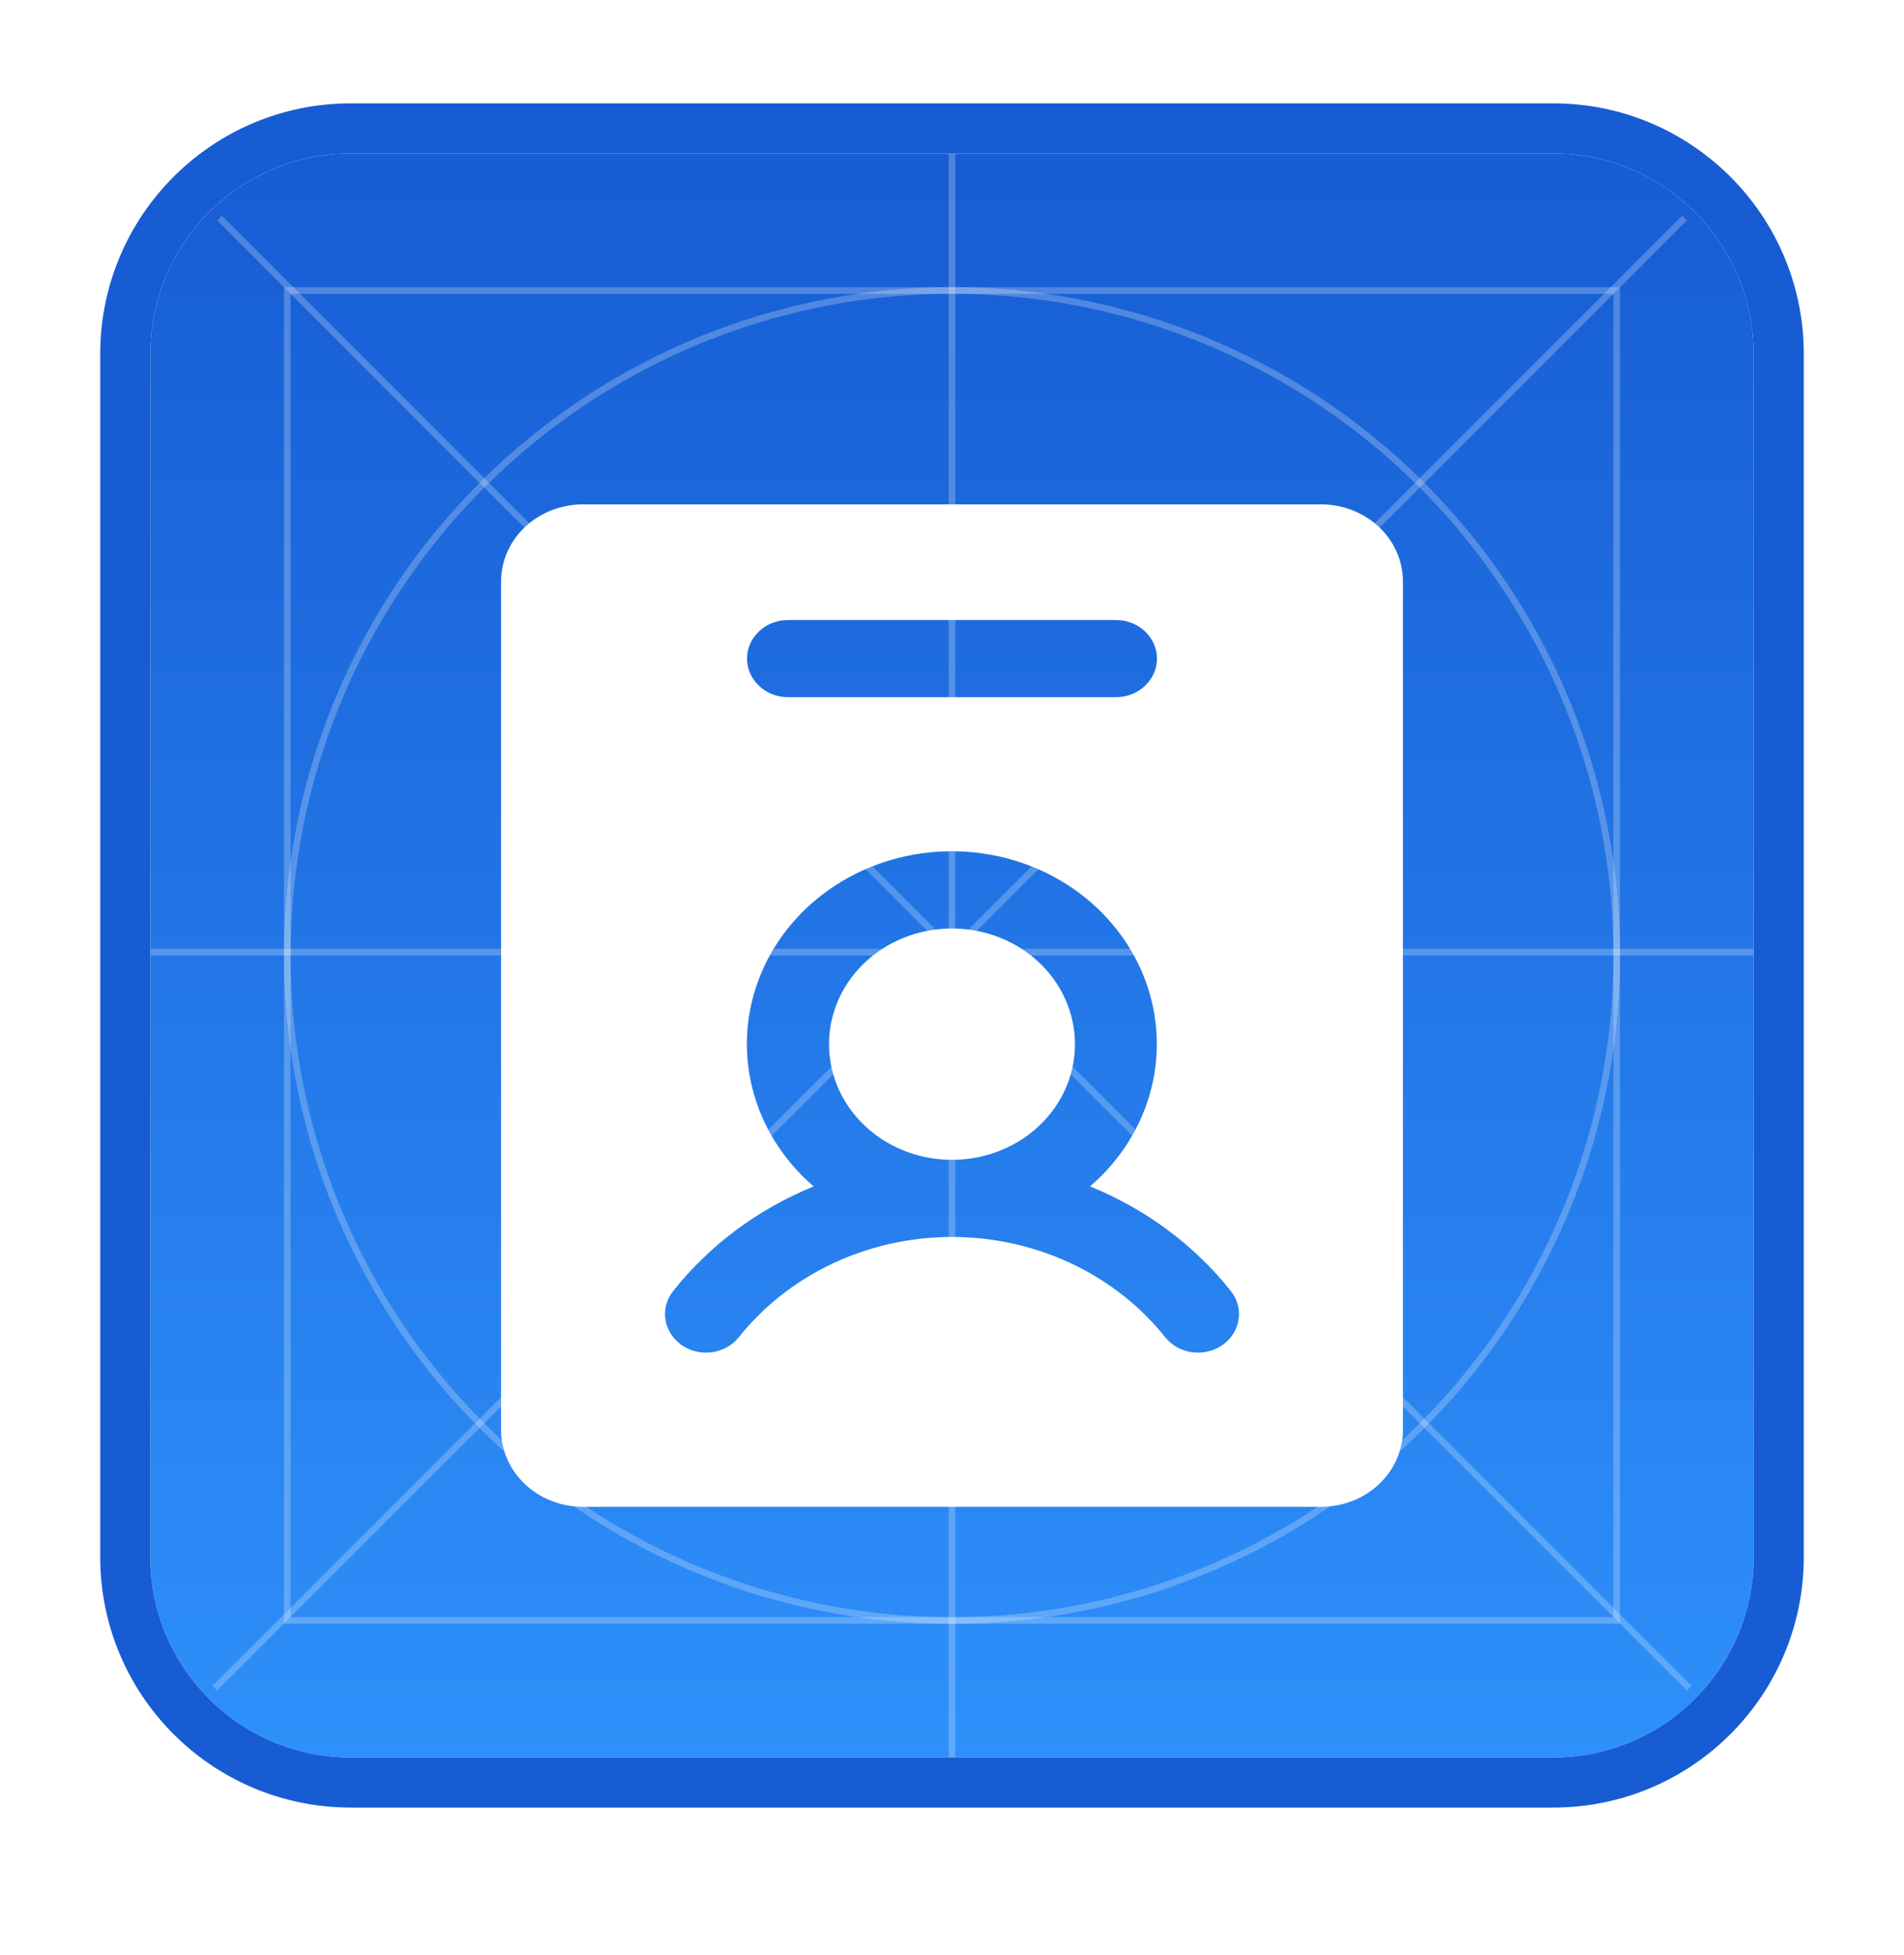
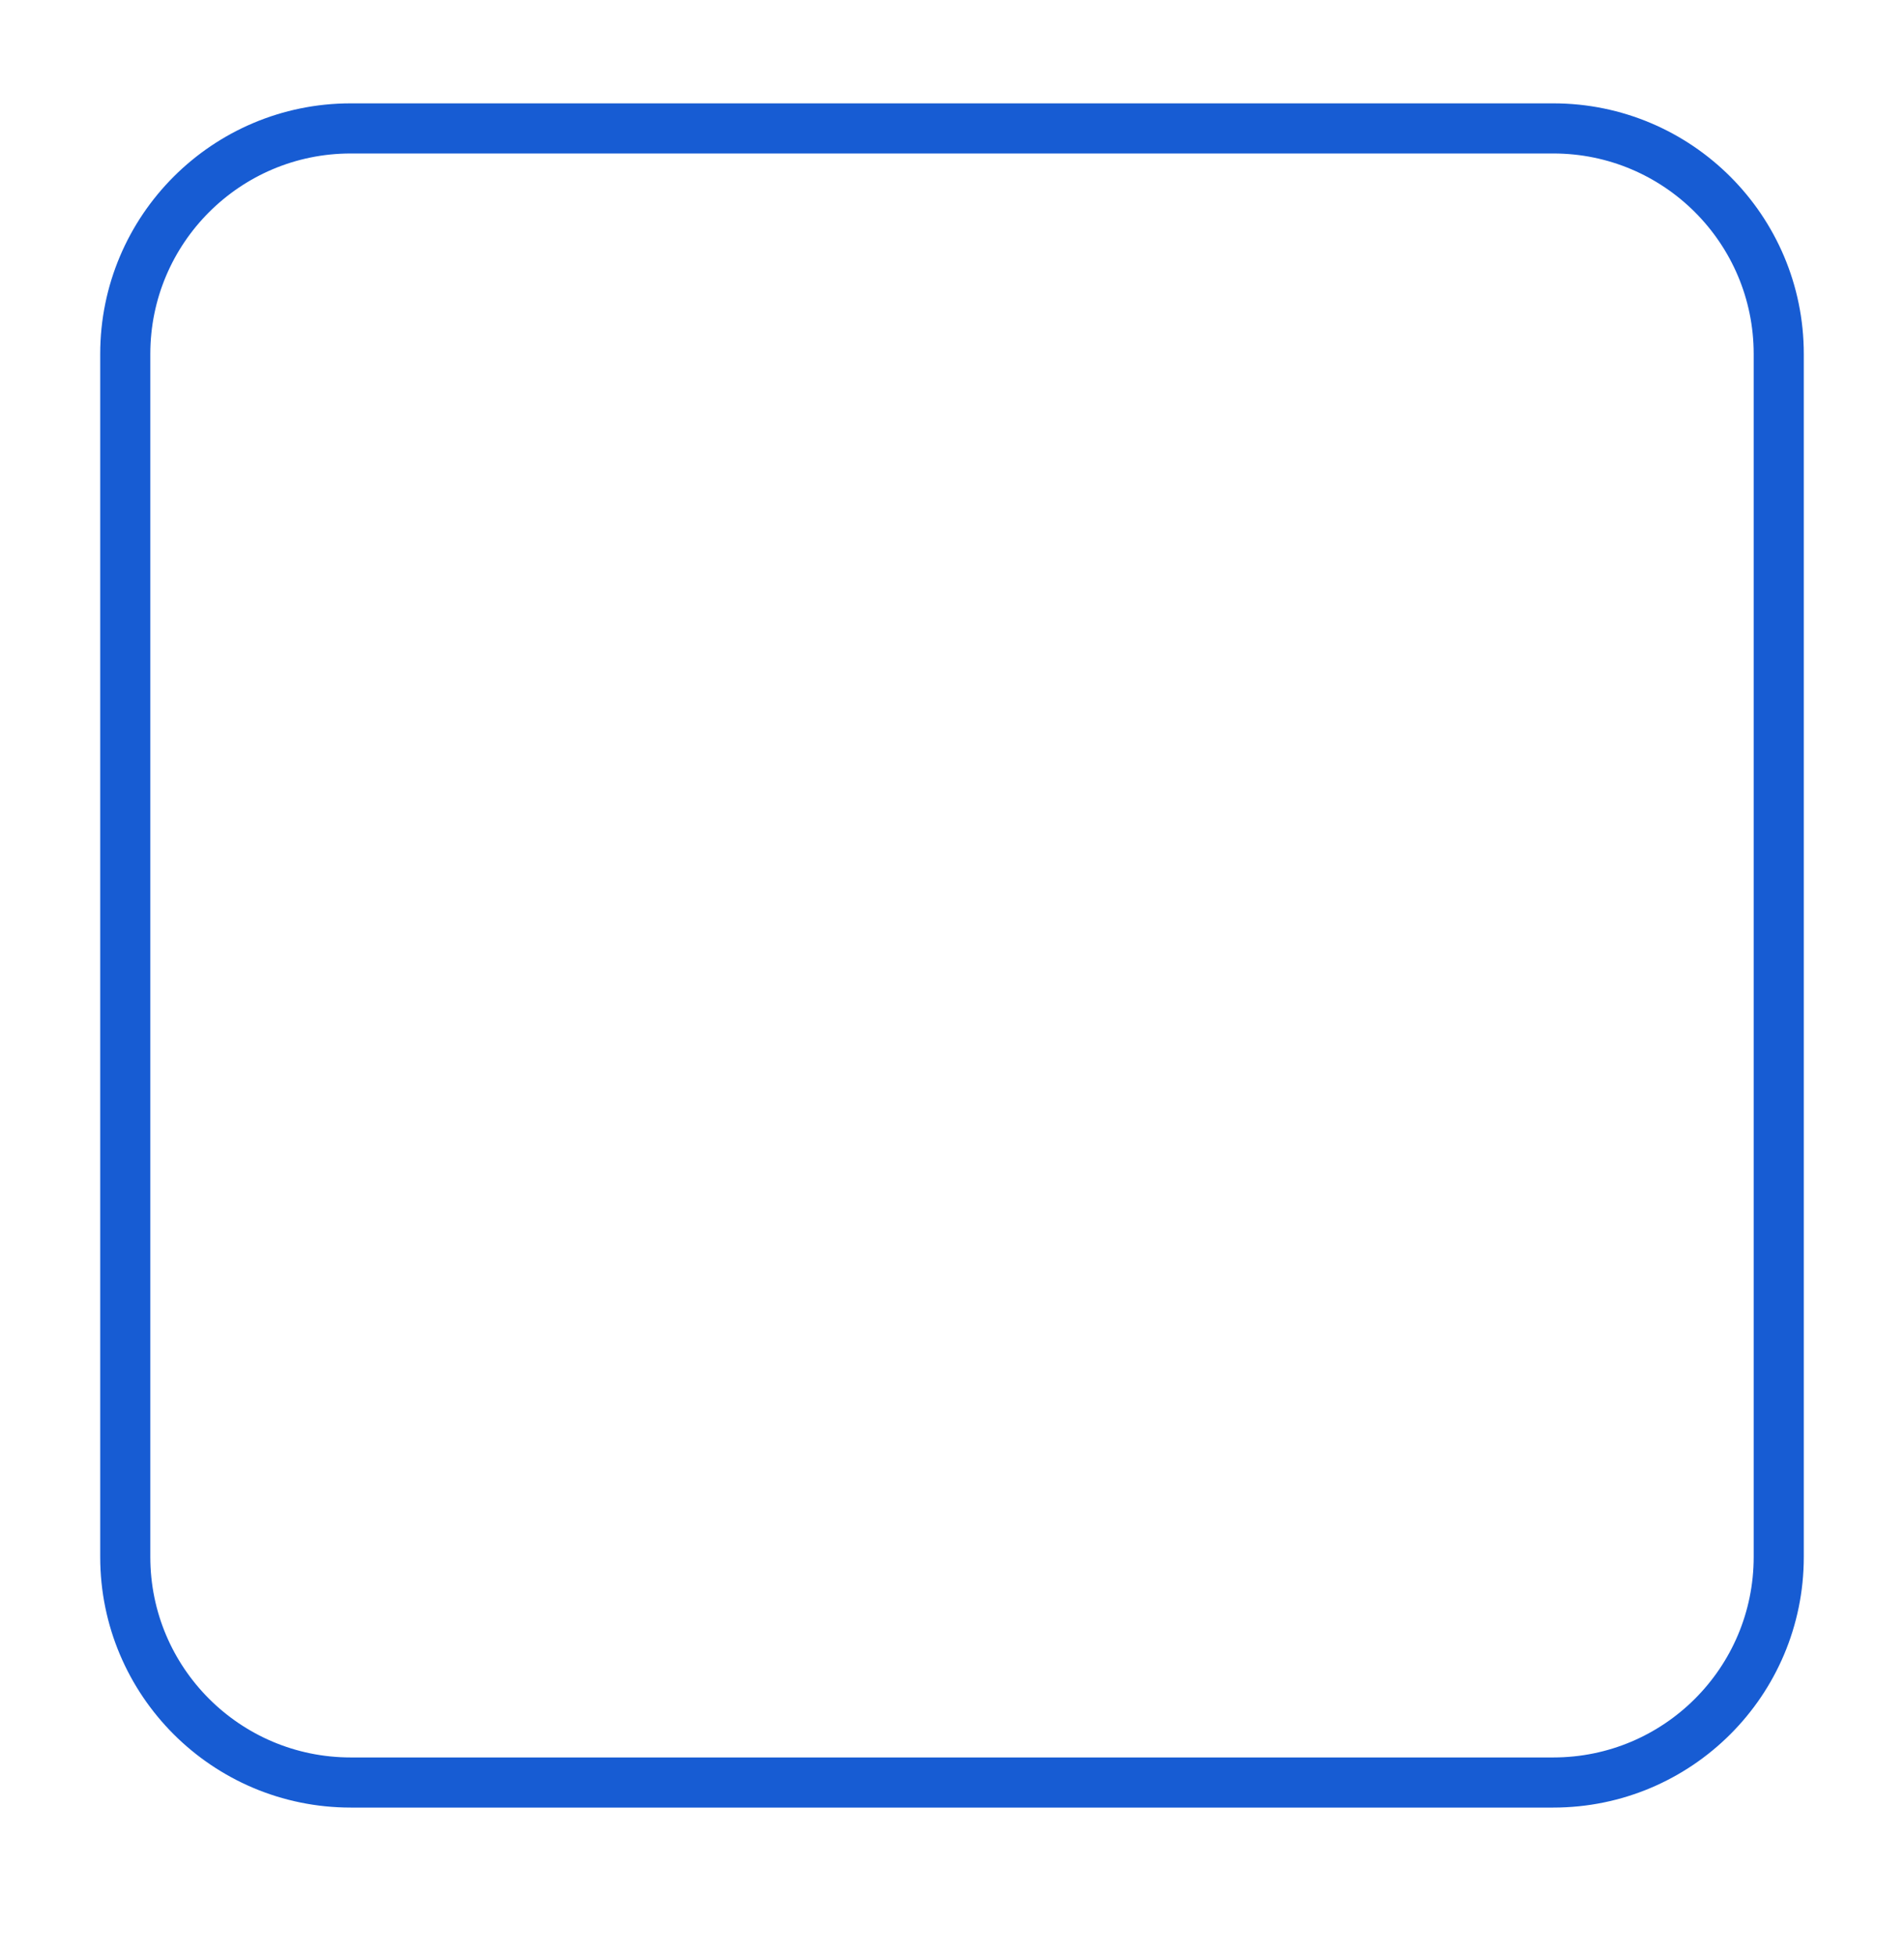
<svg xmlns="http://www.w3.org/2000/svg" width="38" height="39" viewBox="0 0 38 39" fill="none">
  <g filter="url(#filter0_d_3582_1099)">
    <g clip-path="url(#clip0_3582_1099)">
-       <path d="M3 6.062C3 3.853 4.791 2.062 7 2.062H31C33.209 2.062 35 3.853 35 6.062V30.062C35 32.272 33.209 34.062 31 34.062H7C4.791 34.062 3 32.272 3 30.062V6.062Z" fill="url(#paint0_linear_3582_1099)" />
      <line x1="4.286" y1="32.682" x2="33.62" y2="3.349" stroke="white" stroke-opacity="0.24" stroke-width="0.133" />
      <line x1="4.38" y1="3.349" x2="33.714" y2="32.682" stroke="white" stroke-opacity="0.24" stroke-width="0.133" />
      <line x1="19" y1="34.062" x2="19" y2="2.062" stroke="white" stroke-opacity="0.24" stroke-width="0.133" />
      <line x1="3" y1="17.996" x2="35" y2="17.996" stroke="white" stroke-opacity="0.24" stroke-width="0.133" />
      <g filter="url(#filter1_d_3582_1099)">
        <path d="M26.364 8.062H11.636C11.202 8.062 10.786 8.225 10.479 8.513C10.172 8.802 10 9.193 10 9.601V26.524C10 26.932 10.172 27.323 10.479 27.612C10.786 27.9 11.202 28.062 11.636 28.062H26.364C26.798 28.062 27.214 27.9 27.521 27.612C27.828 27.323 28 26.932 28 26.524V9.601C28 9.193 27.828 8.802 27.521 8.513C27.214 8.225 26.798 8.062 26.364 8.062ZM15.727 10.37H22.273C22.49 10.37 22.698 10.451 22.851 10.595C23.005 10.74 23.091 10.935 23.091 11.139C23.091 11.343 23.005 11.539 22.851 11.683C22.698 11.828 22.49 11.909 22.273 11.909H15.727C15.51 11.909 15.302 11.828 15.149 11.683C14.995 11.539 14.909 11.343 14.909 11.139C14.909 10.935 14.995 10.74 15.149 10.595C15.302 10.451 15.51 10.37 15.727 10.37ZM24.401 24.832C24.315 24.892 24.217 24.937 24.113 24.962C24.009 24.987 23.9 24.993 23.794 24.978C23.687 24.964 23.585 24.93 23.492 24.879C23.4 24.827 23.319 24.759 23.255 24.678C22.759 24.057 22.117 23.553 21.378 23.206C20.64 22.859 19.826 22.678 19 22.678C18.174 22.678 17.36 22.859 16.622 23.206C15.883 23.553 15.241 24.057 14.745 24.678C14.681 24.759 14.6 24.827 14.508 24.878C14.415 24.93 14.313 24.964 14.207 24.978C14.1 24.992 13.992 24.987 13.888 24.962C13.784 24.936 13.686 24.892 13.6 24.832C13.514 24.771 13.442 24.695 13.387 24.608C13.332 24.521 13.296 24.425 13.281 24.325C13.266 24.225 13.272 24.123 13.298 24.025C13.325 23.928 13.372 23.836 13.436 23.755C14.161 22.842 15.127 22.123 16.239 21.669C15.629 21.146 15.203 20.462 15.014 19.707C14.826 18.952 14.884 18.161 15.183 17.438C15.481 16.715 16.005 16.094 16.686 15.655C17.366 15.217 18.172 14.983 18.997 14.983C19.822 14.983 20.628 15.217 21.308 15.655C21.989 16.094 22.513 16.715 22.811 17.438C23.109 18.161 23.168 18.952 22.98 19.707C22.791 20.462 22.364 21.146 21.755 21.669C22.869 22.122 23.837 22.841 24.564 23.755C24.694 23.918 24.75 24.123 24.72 24.325C24.689 24.527 24.575 24.709 24.401 24.832ZM21.454 18.832C21.454 19.288 21.311 19.734 21.041 20.114C20.771 20.493 20.388 20.789 19.939 20.964C19.491 21.138 18.997 21.184 18.521 21.095C18.045 21.006 17.608 20.786 17.264 20.463C16.921 20.141 16.687 19.73 16.593 19.282C16.498 18.834 16.547 18.37 16.732 17.949C16.918 17.527 17.233 17.166 17.636 16.913C18.04 16.659 18.515 16.524 19 16.524C19.651 16.524 20.275 16.767 20.736 17.2C21.196 17.633 21.454 18.22 21.454 18.832Z" fill="white" />
      </g>
-       <rect x="5.733" y="4.796" width="26.533" height="26.533" stroke="white" stroke-opacity="0.24" stroke-width="0.133" />
-       <circle cx="19" cy="18.062" r="13.267" stroke="white" stroke-opacity="0.24" stroke-width="0.133" />
    </g>
    <path d="M7 1.562C4.515 1.562 2.5 3.577 2.5 6.062V30.062C2.5 32.548 4.515 34.562 7 34.562H31C33.485 34.562 35.5 32.548 35.5 30.062V6.062C35.5 3.577 33.485 1.562 31 1.562H7Z" stroke="#175CD3" />
  </g>
  <defs>
    <filter id="filter0_d_3582_1099" x="0" y="0.062" width="38" height="38" filterUnits="userSpaceOnUse" color-interpolation-filters="sRGB">
      <feFlood flood-opacity="0" result="BackgroundImageFix" />
      <feColorMatrix in="SourceAlpha" type="matrix" values="0 0 0 0 0 0 0 0 0 0 0 0 0 0 0 0 0 0 127 0" result="hardAlpha" />
      <feOffset dy="1" />
      <feGaussianBlur stdDeviation="1" />
      <feColorMatrix type="matrix" values="0 0 0 0 0.063 0 0 0 0 0.094 0 0 0 0 0.157 0 0 0 0.05 0" />
      <feBlend mode="normal" in2="BackgroundImageFix" result="effect1_dropShadow_3582_1099" />
      <feBlend mode="normal" in="SourceGraphic" in2="effect1_dropShadow_3582_1099" result="shape" />
    </filter>
    <filter id="filter1_d_3582_1099" x="8.5" y="7.562" width="21" height="23" filterUnits="userSpaceOnUse" color-interpolation-filters="sRGB">
      <feFlood flood-opacity="0" result="BackgroundImageFix" />
      <feColorMatrix in="SourceAlpha" type="matrix" values="0 0 0 0 0 0 0 0 0 0 0 0 0 0 0 0 0 0 127 0" result="hardAlpha" />
      <feOffset dy="1" />
      <feGaussianBlur stdDeviation="0.75" />
      <feComposite in2="hardAlpha" operator="out" />
      <feColorMatrix type="matrix" values="0 0 0 0 0 0 0 0 0 0 0 0 0 0 0 0 0 0 0.25 0" />
      <feBlend mode="normal" in2="BackgroundImageFix" result="effect1_dropShadow_3582_1099" />
      <feBlend mode="normal" in="SourceGraphic" in2="effect1_dropShadow_3582_1099" result="shape" />
    </filter>
    <linearGradient id="paint0_linear_3582_1099" x1="19" y1="2.062" x2="19" y2="34.062" gradientUnits="userSpaceOnUse">
      <stop stop-color="#175CD3" />
      <stop offset="1" stop-color="#2E90FA" />
    </linearGradient>
    <clipPath id="clip0_3582_1099">
      <path d="M3 6.062C3 3.853 4.791 2.062 7 2.062H31C33.209 2.062 35 3.853 35 6.062V30.062C35 32.272 33.209 34.062 31 34.062H7C4.791 34.062 3 32.272 3 30.062V6.062Z" fill="white" />
    </clipPath>
  </defs>
</svg>